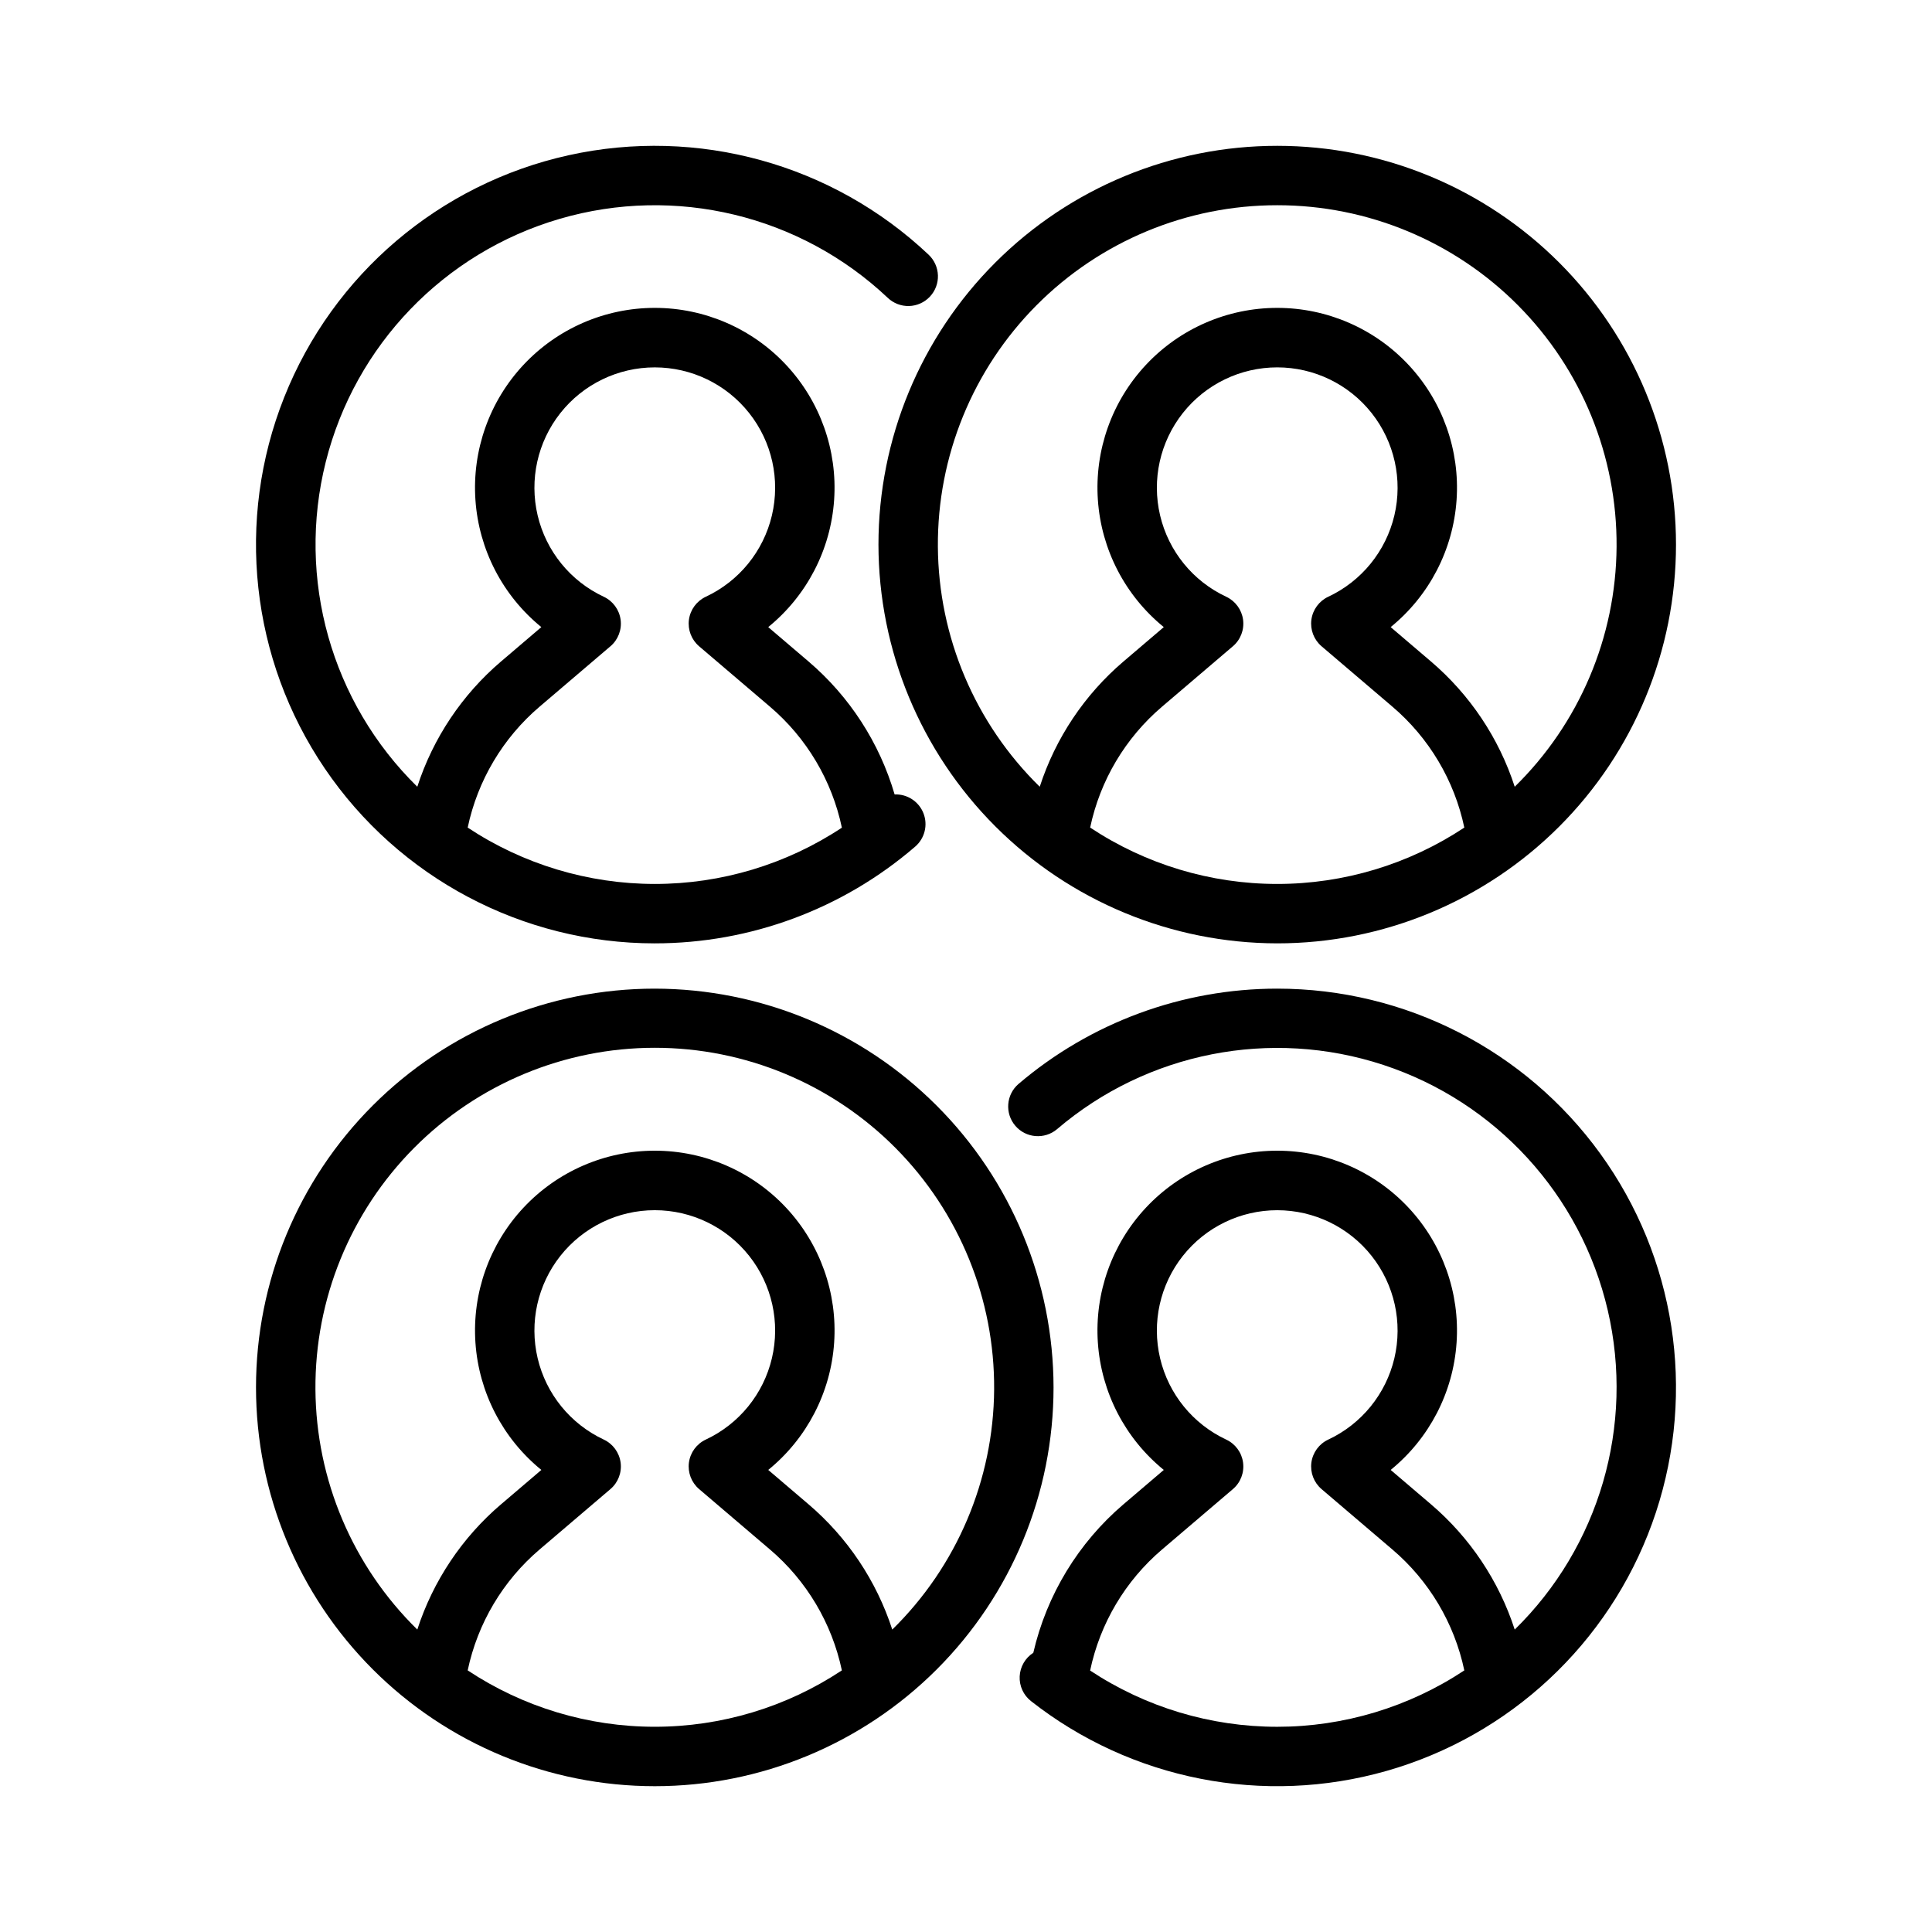
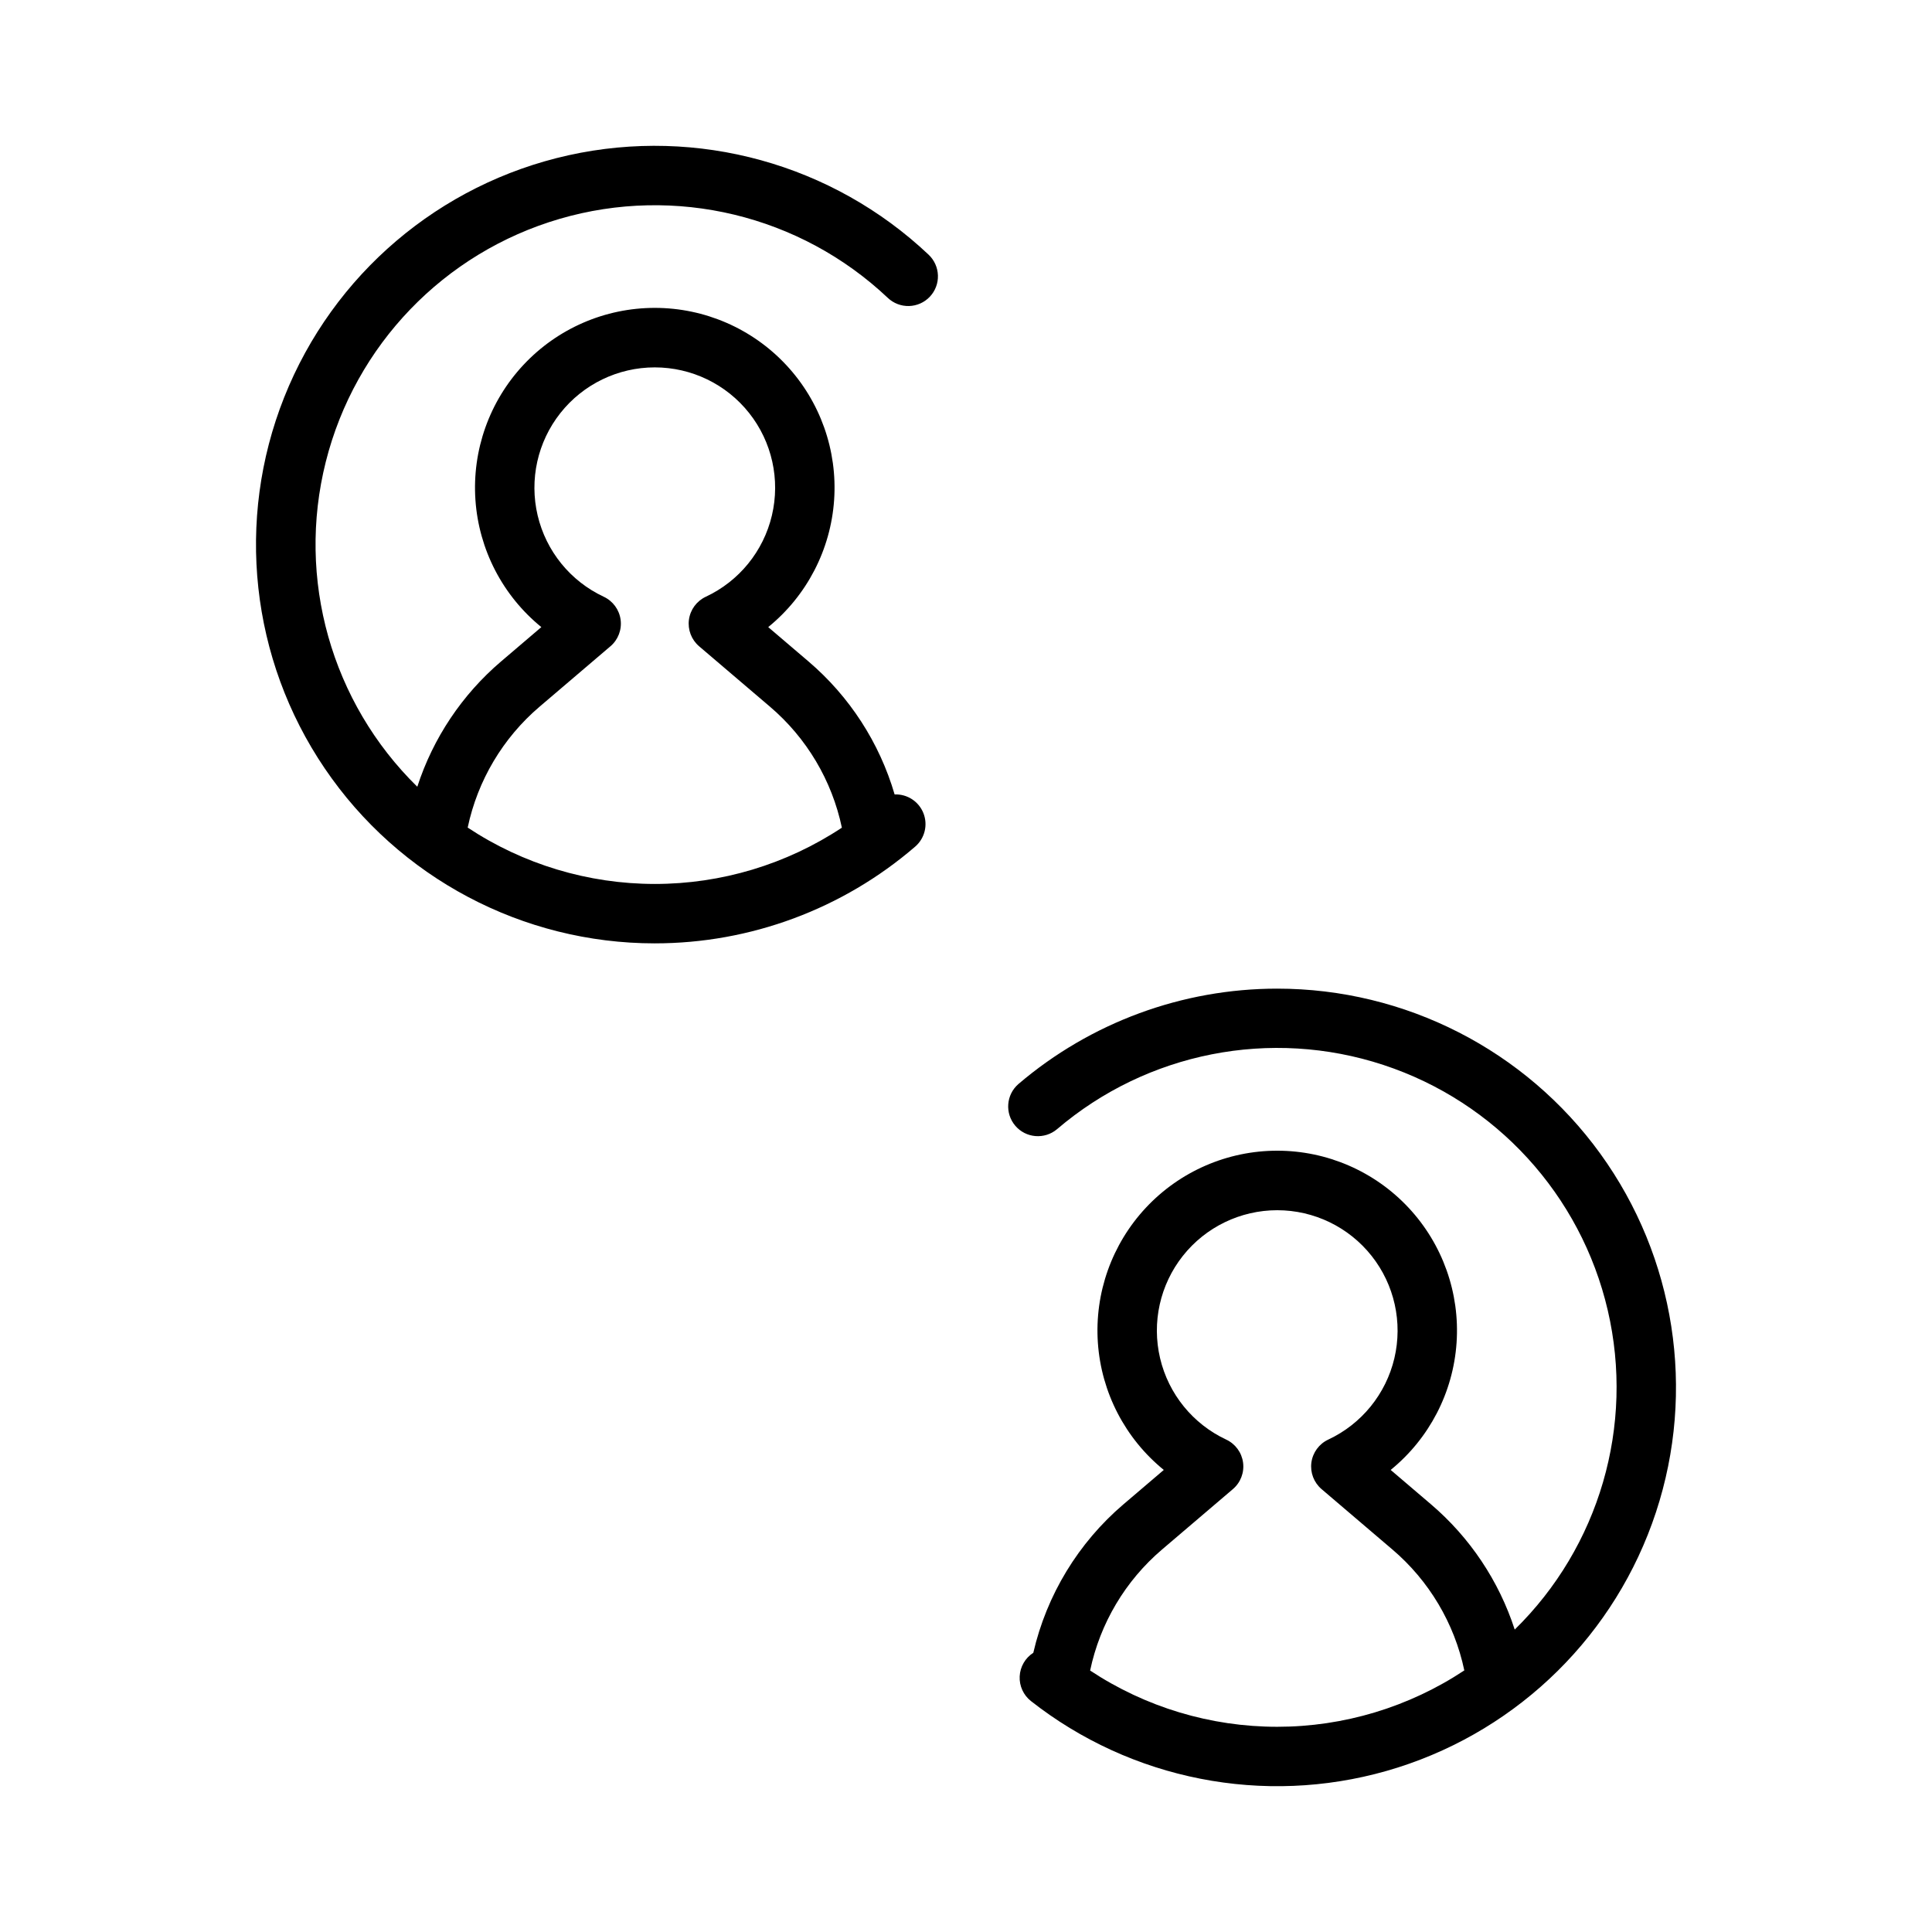
<svg xmlns="http://www.w3.org/2000/svg" fill="#000000" width="800px" height="800px" version="1.1" viewBox="144 144 512 512">
  <g>
    <path d="m317.52 394c25.34 0.004 49.832-9.098 69.02-25.645 2.531-2.188 3.406-5.734 2.18-8.848-1.23-3.113-4.293-5.109-7.637-4.973-4.016-13.723-11.949-25.973-22.828-35.246l-10.668-9.098c10.238-8.328 16.562-20.535 17.465-33.703 0.902-13.168-3.699-26.121-12.711-35.77-9.008-9.648-21.617-15.125-34.816-15.125-13.203 0-25.812 5.477-34.82 15.125-9.012 9.648-13.613 22.602-12.711 35.77 0.902 13.168 7.227 25.375 17.469 33.703l-10.668 9.098h-0.004c-10.328 8.805-18.016 20.297-22.203 33.207-22.793-22.348-32.027-55.105-24.262-86.066 7.766-30.961 31.363-55.484 62.004-64.434 30.641-8.949 63.73-0.98 86.938 20.934 1.516 1.445 3.543 2.223 5.637 2.168 2.09-0.055 4.074-0.941 5.512-2.465 1.438-1.52 2.211-3.551 2.144-5.644-0.062-2.09-0.957-4.07-2.481-5.504-25.469-24.047-61.195-33.914-95.395-26.344-34.199 7.57-62.426 31.594-75.367 64.141-12.938 32.551-8.91 69.398 10.758 98.379 19.668 28.984 52.422 46.34 87.445 46.34zm-30.516-62.73 18.77-16.004v0.004c2.035-1.738 3.051-4.391 2.695-7.043-0.359-2.652-2.039-4.941-4.461-6.078-8.832-4.129-15.289-12.07-17.527-21.559-2.242-9.488-0.023-19.48 6.027-27.125 6.051-7.648 15.266-12.105 25.012-12.105 9.75 0 18.965 4.457 25.016 12.105 6.051 7.644 8.27 17.637 6.027 27.125-2.238 9.488-8.695 17.43-17.527 21.559-2.422 1.137-4.102 3.426-4.461 6.078-0.355 2.652 0.66 5.305 2.695 7.043l18.77 16c9.73 8.285 16.438 19.566 19.066 32.074-14.707 9.73-31.953 14.918-49.586 14.914-17.633-0.008-34.875-5.203-49.578-14.941 2.637-12.496 9.34-23.766 19.062-32.047z" />
-     <path d="m482.48 394c28.027 0 54.906-11.133 74.727-30.953 19.816-19.816 30.949-46.695 30.949-74.727 0-28.027-11.133-54.906-30.949-74.723-19.82-19.82-46.699-30.953-74.727-30.953-28.027 0-54.91 11.133-74.727 30.953-19.82 19.816-30.953 46.695-30.953 74.723 0.031 28.02 11.176 54.883 30.988 74.691 19.812 19.812 46.672 30.957 74.691 30.988zm-49.578-30.684c2.633-12.496 9.336-23.766 19.059-32.047l18.77-16.004v0.004c2.039-1.738 3.051-4.391 2.695-7.043s-2.035-4.941-4.461-6.078c-8.832-4.129-15.289-12.07-17.527-21.559-2.242-9.488-0.02-19.48 6.027-27.129 6.051-7.644 15.266-12.102 25.016-12.102s18.961 4.457 25.012 12.102c6.051 7.648 8.27 17.641 6.031 27.129-2.242 9.488-8.699 17.43-17.531 21.559-2.422 1.137-4.102 3.426-4.461 6.078-0.355 2.652 0.66 5.305 2.695 7.043l18.77 16c9.727 8.281 16.43 19.551 19.062 32.047-14.699 9.742-31.945 14.941-49.578 14.941-17.637 0-34.879-5.199-49.578-14.941zm49.578-164.93c23.953-0.012 46.922 9.539 63.805 26.527 16.887 16.992 26.289 40.02 26.125 63.973-0.16 23.953-9.879 46.852-26.992 63.609-4.191-12.91-11.879-24.402-22.207-33.207l-10.668-9.098c10.238-8.328 16.562-20.535 17.465-33.703s-3.699-26.125-12.711-35.77c-9.008-9.648-21.617-15.125-34.816-15.125-13.203 0-25.812 5.477-34.82 15.125-9.012 9.645-13.613 22.602-12.711 35.77 0.902 13.168 7.227 25.375 17.469 33.703l-10.668 9.098h-0.004c-10.328 8.805-18.016 20.297-22.203 33.207-17.117-16.758-26.832-39.656-26.996-63.609-0.164-23.953 9.242-46.98 26.125-63.973 16.887-16.992 39.855-26.539 63.809-26.527z" />
    <path d="m482.48 406c-25.137 0-49.445 8.961-68.574 25.266-3.277 2.828-3.656 7.777-0.844 11.07 2.812 3.293 7.754 3.699 11.066 0.906 23.871-20.383 56.648-26.836 86.469-17.027 29.816 9.805 52.363 34.457 59.477 65.031 7.113 30.57-2.231 62.645-24.656 84.609-4.191-12.91-11.879-24.406-22.207-33.211l-10.668-9.098v0.004c10.238-8.332 16.566-20.535 17.465-33.707 0.902-13.168-3.699-26.121-12.711-35.77-9.008-9.648-21.617-15.125-34.816-15.125-13.203 0-25.809 5.477-34.82 15.125-9.008 9.648-13.613 22.602-12.711 35.77 0.902 13.172 7.227 25.375 17.469 33.707l-10.672 9.098v-0.004c-11.984 10.219-20.367 24.02-23.91 39.367-2.144 1.371-3.488 3.699-3.609 6.246-0.121 2.543 1 4.984 3.004 6.555 0.789 0.621 1.586 1.23 2.394 1.824v0.004c27.258 20.164 62.539 26.027 94.855 15.758 32.32-10.27 57.746-35.422 68.363-67.625 10.617-32.203 5.137-67.547-14.734-95.023-19.871-27.477-51.719-43.75-85.629-43.75zm-49.586 180.71c2.629-12.512 9.336-23.793 19.066-32.082l18.77-16c2.039-1.738 3.051-4.387 2.695-7.039-0.355-2.652-2.035-4.945-4.461-6.078-8.832-4.133-15.289-12.074-17.527-21.562-2.242-9.488-0.02-19.48 6.027-27.125 6.051-7.644 15.266-12.105 25.016-12.105s18.961 4.461 25.012 12.105c6.051 7.644 8.27 17.637 6.031 27.125-2.242 9.488-8.699 17.43-17.531 21.562-2.422 1.133-4.102 3.426-4.461 6.078-0.355 2.652 0.66 5.301 2.695 7.039l18.77 16.004v-0.004c9.723 8.281 16.43 19.551 19.062 32.047-14.703 9.738-31.945 14.938-49.578 14.941-17.633 0.004-34.879-5.18-49.586-14.906z" />
-     <path d="m317.52 406c-28.027 0-54.906 11.133-74.723 30.953-19.82 19.816-30.953 46.699-30.953 74.727 0 28.027 11.133 54.906 30.953 74.727 19.816 19.816 46.695 30.953 74.727 30.953 28.027 0 54.906-11.137 74.723-30.953 19.82-19.82 30.953-46.699 30.953-74.727-0.031-28.02-11.176-54.879-30.988-74.691-19.809-19.812-46.672-30.957-74.691-30.988zm-49.578 180.67c2.637-12.496 9.34-23.766 19.062-32.047l18.77-16c2.035-1.738 3.051-4.391 2.695-7.039-0.359-2.652-2.039-4.941-4.461-6.078-8.832-4.133-15.289-12.074-17.527-21.562-2.242-9.488-0.023-19.48 6.027-27.125 6.051-7.644 15.266-12.105 25.012-12.105 9.75 0 18.965 4.461 25.016 12.105 6.051 7.644 8.27 17.637 6.027 27.125-2.238 9.488-8.695 17.43-17.527 21.562-2.422 1.133-4.102 3.426-4.461 6.078-0.355 2.652 0.66 5.301 2.695 7.039l18.77 16.004v-0.004c9.723 8.281 16.426 19.551 19.062 32.047-14.699 9.746-31.945 14.941-49.582 14.941-17.633 0-34.879-5.195-49.578-14.941zm112.52-10.82v0.004c-4.188-12.91-11.875-24.406-22.203-33.211l-10.668-9.098v0.004c10.238-8.332 16.566-20.535 17.465-33.707 0.902-13.168-3.699-26.121-12.711-35.77-9.008-9.648-21.617-15.125-34.816-15.125-13.203 0-25.809 5.477-34.82 15.125-9.008 9.648-13.613 22.602-12.711 35.77 0.902 13.172 7.227 25.375 17.469 33.707l-10.668 9.098-0.004-0.004c-10.328 8.805-18.016 20.301-22.203 33.207-17.117-16.766-26.832-39.668-26.996-63.625-0.164-23.957 9.238-46.992 26.121-63.992 16.883-17 39.852-26.559 63.812-26.559 23.957 0 46.926 9.559 63.809 26.559 16.883 17 26.285 40.035 26.121 63.992-0.164 23.957-9.879 46.859-26.992 63.625z" />
  </g>
</svg>